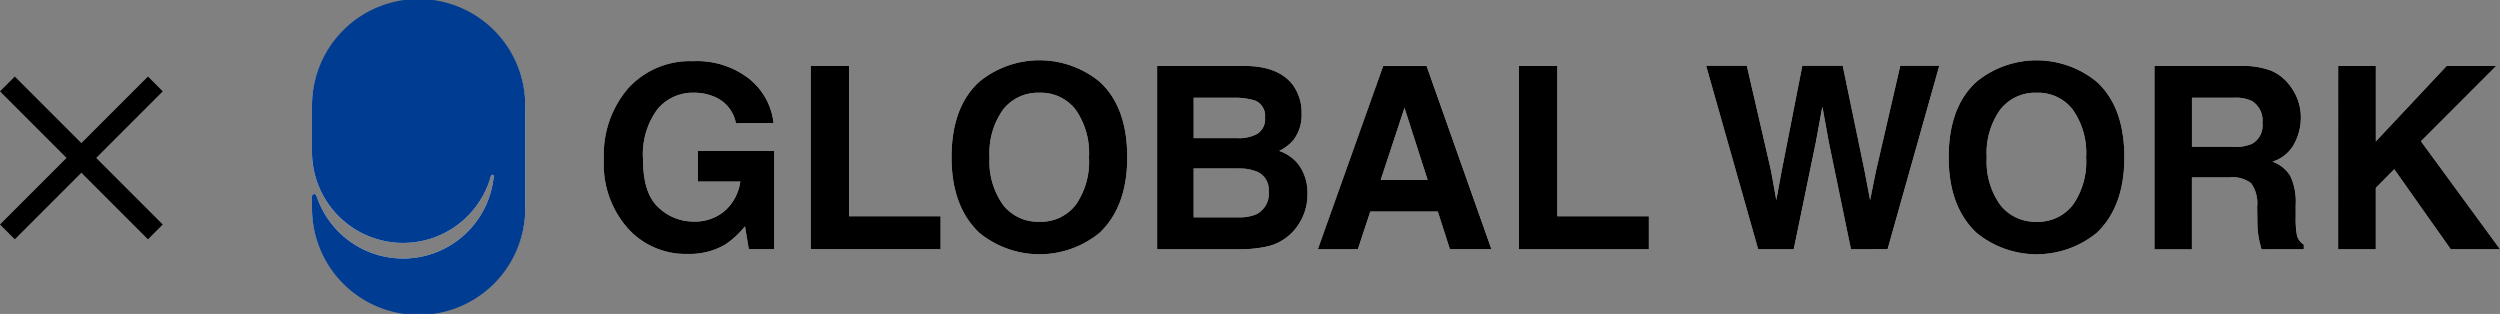
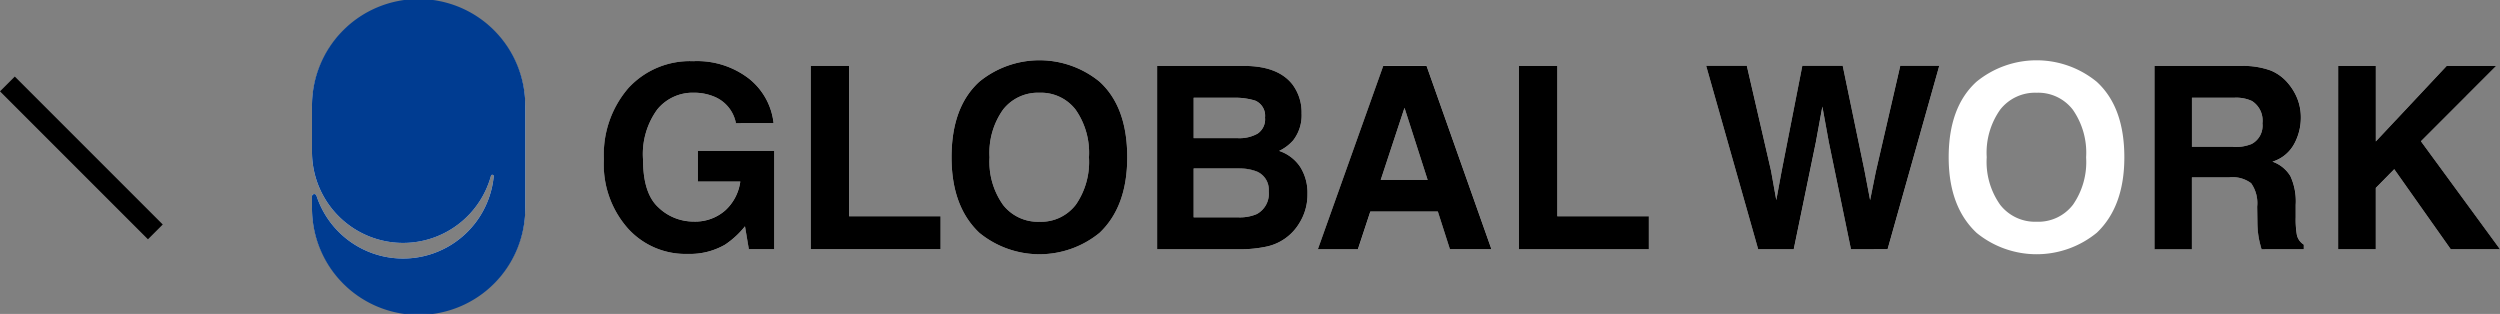
<svg xmlns="http://www.w3.org/2000/svg" width="286.682" height="36" viewBox="0 0 286.682 36">
  <rect x="0" y="0" width="286.682" height="36" fill="#808080" stroke="none" />
  <g id="logo_global_work" transform="translate(-1017.223 -174)">
    <g id="グループ_4025" data-name="グループ 4025" transform="translate(366 -319)">
      <path id="合体_2" data-name="合体 2" d="M0,23.771V22.509a.261.261,0,0,1,.51-.081,10.445,10.445,0,0,0,20.33-2.215V20.2a.161.161,0,0,0-.316-.044A10.446,10.446,0,0,1,0,17.415V12.23a12.229,12.229,0,1,1,24.458,0V23.771A12.228,12.228,0,1,1,0,23.771ZM190.883,26.7q-3.2-3-3.2-8.662,0-5.773,3.193-8.669a10.89,10.89,0,0,1,13.774,0q3.178,2.895,3.177,8.669,0,5.66-3.177,8.669l.005-.008a10.889,10.889,0,0,1-13.775,0Zm11.027-3.193v.008a8.589,8.589,0,0,0,1.534-5.476,8.607,8.607,0,0,0-1.534-5.471,5.009,5.009,0,0,0-4.141-1.934,5.08,5.08,0,0,0-4.164,1.92,8.524,8.524,0,0,0-1.559,5.477,8.512,8.512,0,0,0,1.559,5.476,5.074,5.074,0,0,0,4.164,1.92A5.008,5.008,0,0,0,201.911,23.509ZM76.533,26.7q-3.194-3.01-3.193-8.669,0-5.773,3.193-8.668a10.892,10.892,0,0,1,13.777,0q3.175,2.893,3.177,8.668,0,5.66-3.177,8.669a10.892,10.892,0,0,1-13.777,0Zm11.03-3.193v.008A8.6,8.6,0,0,0,89.1,18.04a8.616,8.616,0,0,0-1.535-5.471,5.01,5.01,0,0,0-4.143-1.934,5.078,5.078,0,0,0-4.162,1.92A8.531,8.531,0,0,0,77.7,18.033a8.512,8.512,0,0,0,1.559,5.476,5.078,5.078,0,0,0,4.162,1.92A5.011,5.011,0,0,0,87.563,23.509ZM43.1,29.119a8.891,8.891,0,0,1-6.84-2.892,11.034,11.034,0,0,1-2.78-7.955,11.652,11.652,0,0,1,2.809-8.177,9.576,9.576,0,0,1,7.429-3.079,9.718,9.718,0,0,1,6.432,2.03,7.559,7.559,0,0,1,2.786,5.067l-4.321,0a4.111,4.111,0,0,0-2.436-3.007,6.016,6.016,0,0,0-2.41-.473,5.244,5.244,0,0,0-4.173,1.92,8.7,8.7,0,0,0-1.632,5.76q0,3.875,1.769,5.479A5.813,5.813,0,0,0,43.751,25.4a5.228,5.228,0,0,0,3.623-1.265,5.481,5.481,0,0,0,1.739-3.324H44.249V17.3H53V28.577H50.1l-.442-2.623a10.127,10.127,0,0,1-2.28,2.1,8.06,8.06,0,0,1-4.012,1.07Q43.229,29.123,43.1,29.119Zm202.161-.536-6.479-9.178-2.113,2.147v7.031h-4.321l0-21.022h4.32v8.657l8.12-8.657h5.676L241.838,16.2,250.9,28.583Zm-68.778,0-2.54-12.292-.74-4.062-.742,4.062-2.541,12.292h-4.079l-5.96-21.018,4.663,0L167.317,19.6l.6,3.35.606-3.283,2.375-12.1h4.64l2.5,12.034.638,3.352.648-3.222,2.8-12.164H186.6l-5.919,21.024Zm-38.069,0V7.561H142.8V24.8h10.5v3.783Zm-23.065,0,7.5-21.026h4.97l7.439,21.019h-4.762l-1.386-4.32h-7.739l-1.425,4.327Zm7.207-7.948h5.383l-2.655-8.271ZM57.2,28.583V7.561h4.394V24.8H72.084v3.783Zm49.185,0h-9.47V7.561H107.07q3.839.055,5.446,2.238a5.335,5.335,0,0,1,.966,3.208,4.7,4.7,0,0,1-.974,3.1,5.032,5.032,0,0,1-1.6,1.2,4.673,4.673,0,0,1,2.427,1.852,5.557,5.557,0,0,1,.821,3.083,6.149,6.149,0,0,1-.934,3.35,5.779,5.779,0,0,1-3.864,2.708,14.441,14.441,0,0,1-2.862.287Zm-.106-9.263-5.173,0v5.6h5.1a4.94,4.94,0,0,0,2.129-.371,2.646,2.646,0,0,0,1.381-2.624,2.255,2.255,0,0,0-1.338-2.253,5.351,5.351,0,0,0-1.94-.363ZM101.1,15.845h5.108a4.22,4.22,0,0,0,2.222-.522,1.979,1.979,0,0,0,.854-1.847,1.883,1.883,0,0,0-1.128-1.938,7.985,7.985,0,0,0-2.483-.329H101.1ZM223.565,28.58c-.133-.465-.229-.841-.285-1.127a10.285,10.285,0,0,1-.186-1.811l-.029-1.951a3.947,3.947,0,0,0-.693-2.681,3.54,3.54,0,0,0-2.5-.67h-4.29V28.58h-4.293V7.561h10.054a9.089,9.089,0,0,1,3.317.542h0a5.164,5.164,0,0,1,1.966,1.469,6.405,6.405,0,0,1,1.056,1.767,5.834,5.834,0,0,1,.391,2.211,6.283,6.283,0,0,1-.756,2.943,4.23,4.23,0,0,1-2.5,2.046,3.9,3.9,0,0,1,2.059,1.661,6.887,6.887,0,0,1,.607,3.287V24.9a10.6,10.6,0,0,0,.12,1.956,1.743,1.743,0,0,0,.81,1.2v.528Zm-7.986-11.726h4.728a5.017,5.017,0,0,0,2.111-.34,2.366,2.366,0,0,0,1.245-2.367,2.651,2.651,0,0,0-1.205-2.565,4.307,4.307,0,0,0-2.03-.374h-4.849Z" transform="translate(687 493)" fill="#fff" />
      <g id="logo_gw" transform="translate(687 493)">
        <path id="パス_1" data-name="パス 1" d="M.51,22.426a.262.262,0,0,0-.51.08v1.262a12.229,12.229,0,1,0,24.457,0V12.227A12.229,12.229,0,1,0,0,12.227v5.186a10.446,10.446,0,0,0,20.524,2.745.161.161,0,0,1,.316.044v.008A10.445,10.445,0,0,1,.51,22.426" transform="translate(0.001 0.002)" fill="#003c91" />
        <path id="パス_2" data-name="パス 2" d="M81.035,20.911A4.113,4.113,0,0,0,78.6,17.9a6,6,0,0,0-2.409-.473,5.242,5.242,0,0,0-4.173,1.92,8.7,8.7,0,0,0-1.632,5.759q0,3.876,1.769,5.48A5.812,5.812,0,0,0,76.174,32.2,5.223,5.223,0,0,0,79.8,30.932a5.472,5.472,0,0,0,1.739-3.324H76.672V24.092h8.753V35.37H82.518l-.442-2.623a10.109,10.109,0,0,1-2.28,2.1,8.056,8.056,0,0,1-4.279,1.065,8.892,8.892,0,0,1-6.839-2.892,11.039,11.039,0,0,1-2.78-7.955,11.656,11.656,0,0,1,2.809-8.177,9.577,9.577,0,0,1,7.43-3.079,9.719,9.719,0,0,1,6.432,2.03,7.566,7.566,0,0,1,2.786,5.067Z" transform="translate(-32.423 -6.794)" />
        <path id="パス_3" data-name="パス 3" d="M112.6,14.879h4.394v17.24h10.493V35.9H112.6Z" transform="translate(-55.403 -7.319)" />
        <path id="パス_4" data-name="パス 4" d="M158.607,30.213a8.607,8.607,0,0,0,1.535-5.476,8.615,8.615,0,0,0-1.535-5.47,5.008,5.008,0,0,0-4.143-1.934,5.078,5.078,0,0,0-4.162,1.92,8.53,8.53,0,0,0-1.56,5.477,8.519,8.519,0,0,0,1.56,5.476,5.077,5.077,0,0,0,4.162,1.92,5.015,5.015,0,0,0,4.143-1.92m2.747,3.193a10.894,10.894,0,0,1-13.777,0q-3.194-3.009-3.193-8.669,0-5.774,3.193-8.669a10.894,10.894,0,0,1,13.777,0q3.176,2.894,3.177,8.669,0,5.66-3.177,8.669" transform="translate(-71.044 -6.697)" />
        <path id="パス_5" data-name="パス 5" d="M194.979,26.64v5.6h5.1a4.946,4.946,0,0,0,2.129-.371,2.647,2.647,0,0,0,1.381-2.624A2.256,2.256,0,0,0,202.253,27a5.332,5.332,0,0,0-2.1-.36Zm0-8.113v4.635h5.108a4.226,4.226,0,0,0,2.222-.521,1.982,1.982,0,0,0,.854-1.847,1.884,1.884,0,0,0-1.129-1.939,7.944,7.944,0,0,0-2.482-.329Zm11.412-1.411a5.343,5.343,0,0,1,.966,3.208,4.691,4.691,0,0,1-.974,3.1,5.024,5.024,0,0,1-1.6,1.2,4.679,4.679,0,0,1,2.427,1.853,5.559,5.559,0,0,1,.821,3.082,6.149,6.149,0,0,1-.935,3.35,5.775,5.775,0,0,1-3.864,2.708,14.409,14.409,0,0,1-2.971.287h-9.471V14.878h10.158q3.84.055,5.446,2.238" transform="translate(-93.876 -7.318)" />
        <path id="パス_6" data-name="パス 6" d="M234.28,27.955h5.383l-2.655-8.271Zm.289-13.079h4.97l7.439,21.018h-4.762l-1.386-4.32h-7.739L231.665,35.9h-4.593Z" transform="translate(-111.727 -7.319)" />
        <path id="パス_7" data-name="パス 7" d="M272.485,14.879h4.392v17.24h10.5V35.9H272.485Z" transform="translate(-134.075 -7.319)" />
        <path id="パス_8" data-name="パス 8" d="M319.412,14.879l2.776,12.035.6,3.35.606-3.283,2.375-12.1h4.64l2.5,12.033.638,3.352.648-3.223L337,14.878h4.473L335.55,35.9h-4.2l-2.54-12.293-.739-4.063-.743,4.063L324.788,35.9h-4.079l-5.96-21.018Z" transform="translate(-154.872 -7.319)" />
-         <path id="パス_9" data-name="パス 9" d="M383.726,30.212a8.6,8.6,0,0,0,1.533-5.476,8.609,8.609,0,0,0-1.533-5.47,5.007,5.007,0,0,0-4.142-1.934,5.078,5.078,0,0,0-4.164,1.92,8.527,8.527,0,0,0-1.56,5.477,8.518,8.518,0,0,0,1.56,5.476,5.077,5.077,0,0,0,4.164,1.92,5.013,5.013,0,0,0,4.142-1.92m2.746,3.193a10.89,10.89,0,0,1-13.774,0q-3.2-3-3.2-8.662,0-5.774,3.193-8.669a10.89,10.89,0,0,1,13.774,0q3.177,2.894,3.177,8.669,0,5.66-3.177,8.669" transform="translate(-181.814 -6.696)" />
        <path id="パス_10" data-name="パス 10" d="M420.25,18.526v5.645h4.727a5.008,5.008,0,0,0,2.112-.341,2.366,2.366,0,0,0,1.245-2.366,2.653,2.653,0,0,0-1.206-2.565,4.3,4.3,0,0,0-2.03-.373Zm9.077-3.105a5.172,5.172,0,0,1,1.965,1.469,6.389,6.389,0,0,1,1.056,1.767,5.846,5.846,0,0,1,.391,2.21,6.292,6.292,0,0,1-.756,2.942,4.233,4.233,0,0,1-2.5,2.047,3.9,3.9,0,0,1,2.059,1.661,6.89,6.89,0,0,1,.607,3.288v1.41a10.5,10.5,0,0,0,.12,1.956,1.745,1.745,0,0,0,.81,1.2V35.9h-4.847q-.2-.7-.286-1.128a10.322,10.322,0,0,1-.186-1.811l-.029-1.951a3.95,3.95,0,0,0-.694-2.682,3.54,3.54,0,0,0-2.5-.67h-4.291V35.9h-4.292V14.878h10.054a9.1,9.1,0,0,1,3.316.542" transform="translate(-204.671 -7.318)" />
        <path id="パス_11" data-name="パス 11" d="M457.423,14.879h4.319v8.658l8.121-8.658h5.677l-8.627,8.639L475.98,35.9h-5.648l-6.479-9.178-2.114,2.147V35.9h-4.32Z" transform="translate(-225.075 -7.319)" />
      </g>
    </g>
    <g id="cross" transform="translate(333.669 -223.277)">
      <rect id="長方形_2678" data-name="長方形 2678" width="23.993" height="2.399" transform="translate(685.251 406.055) rotate(45)" />
-       <rect id="長方形_2679" data-name="長方形 2679" width="23.993" height="2.399" transform="translate(702.217 407.751) rotate(135)" />
    </g>
  </g>
</svg>